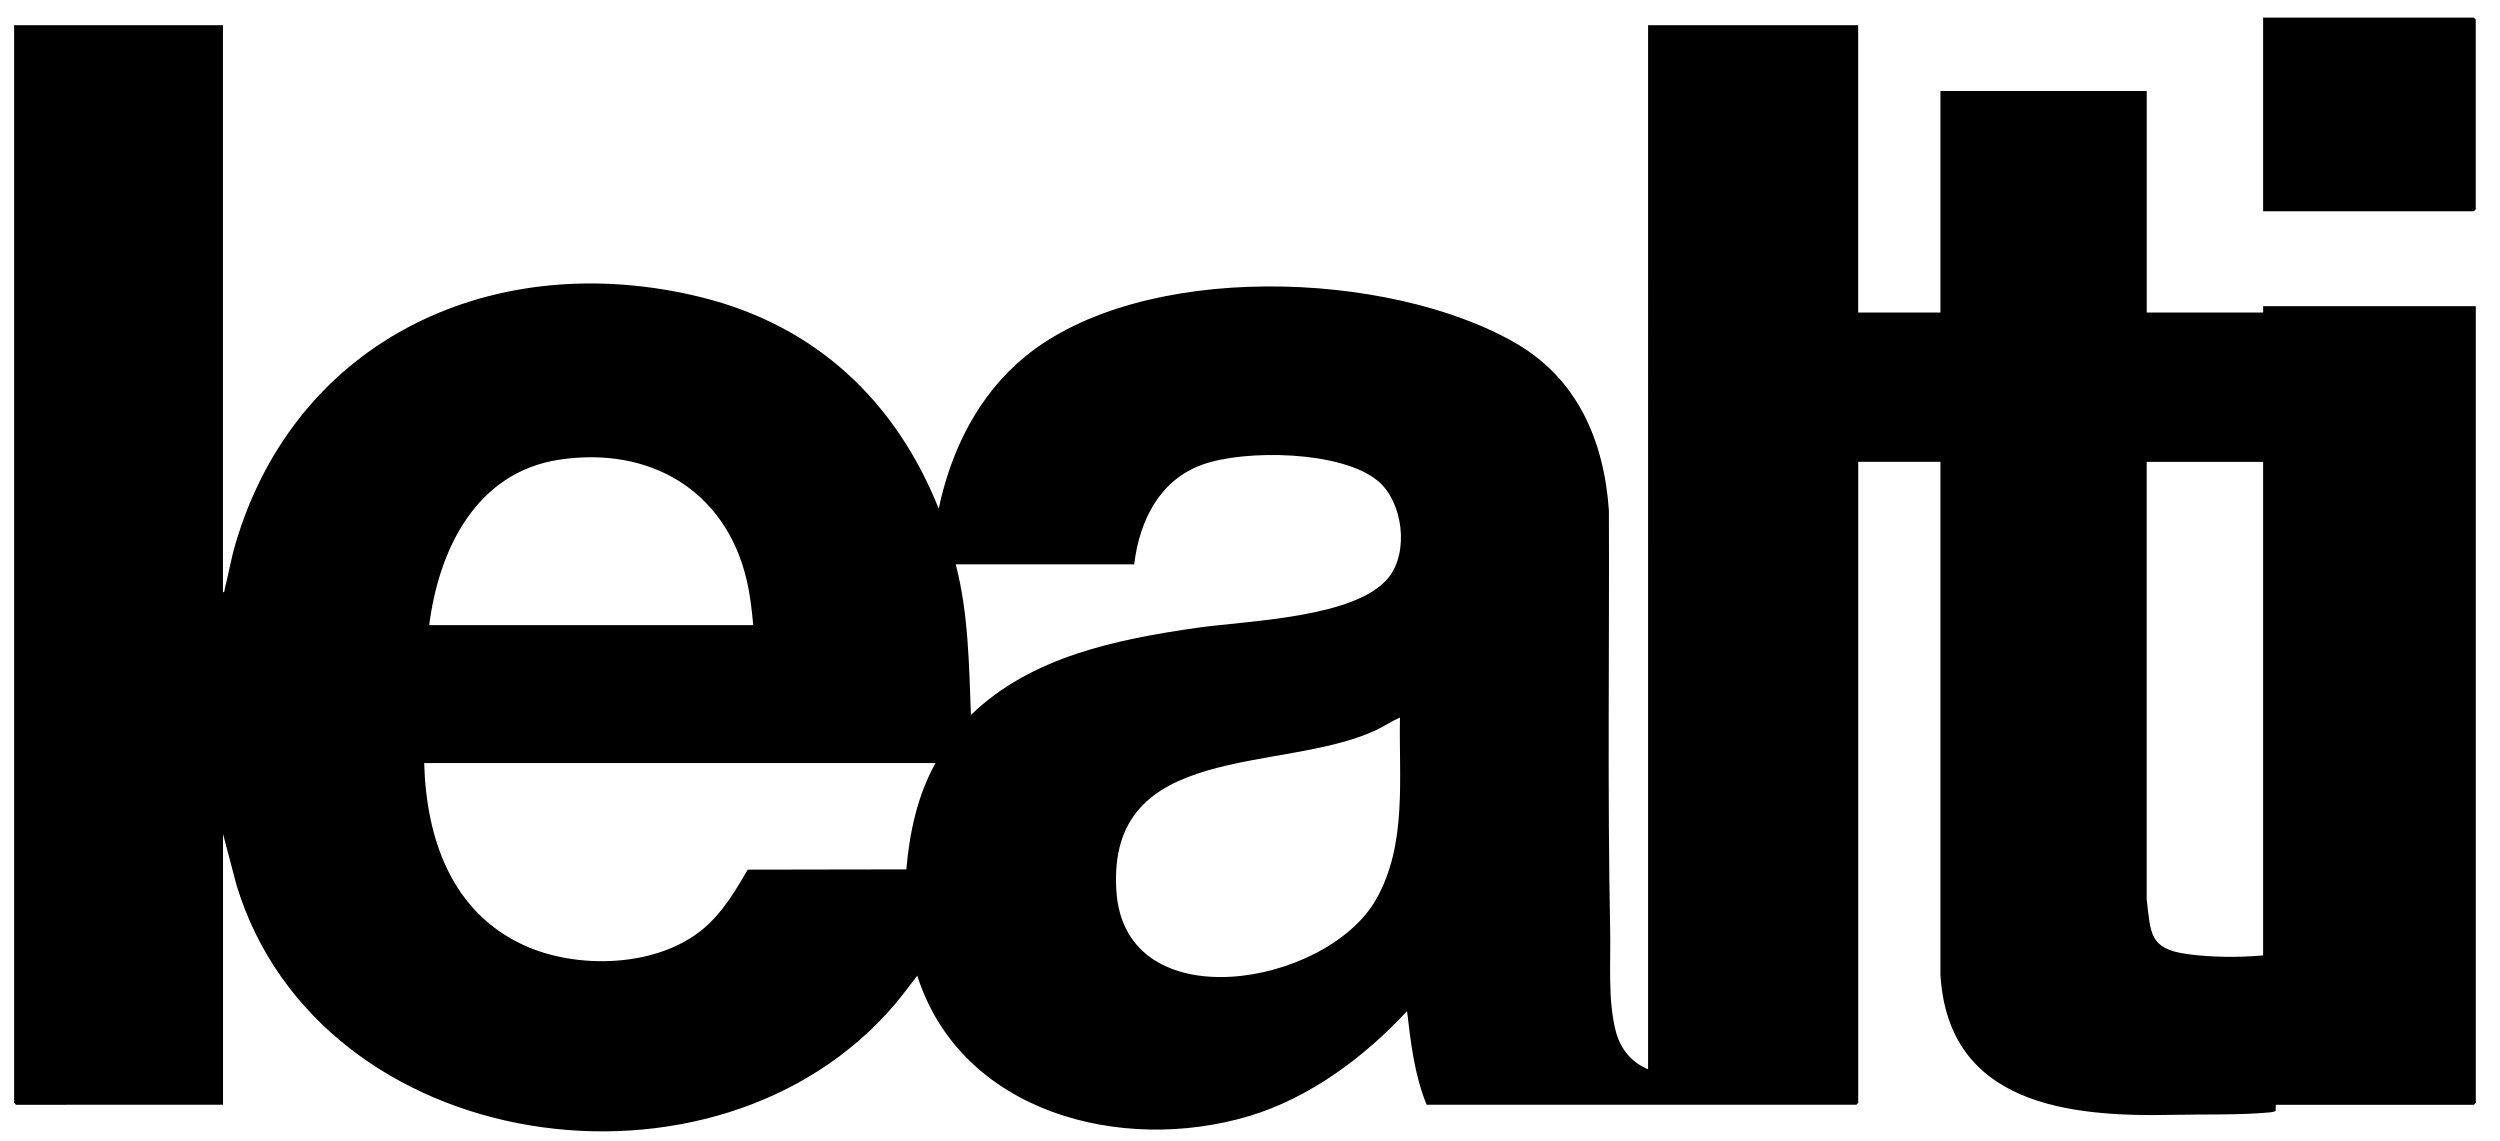
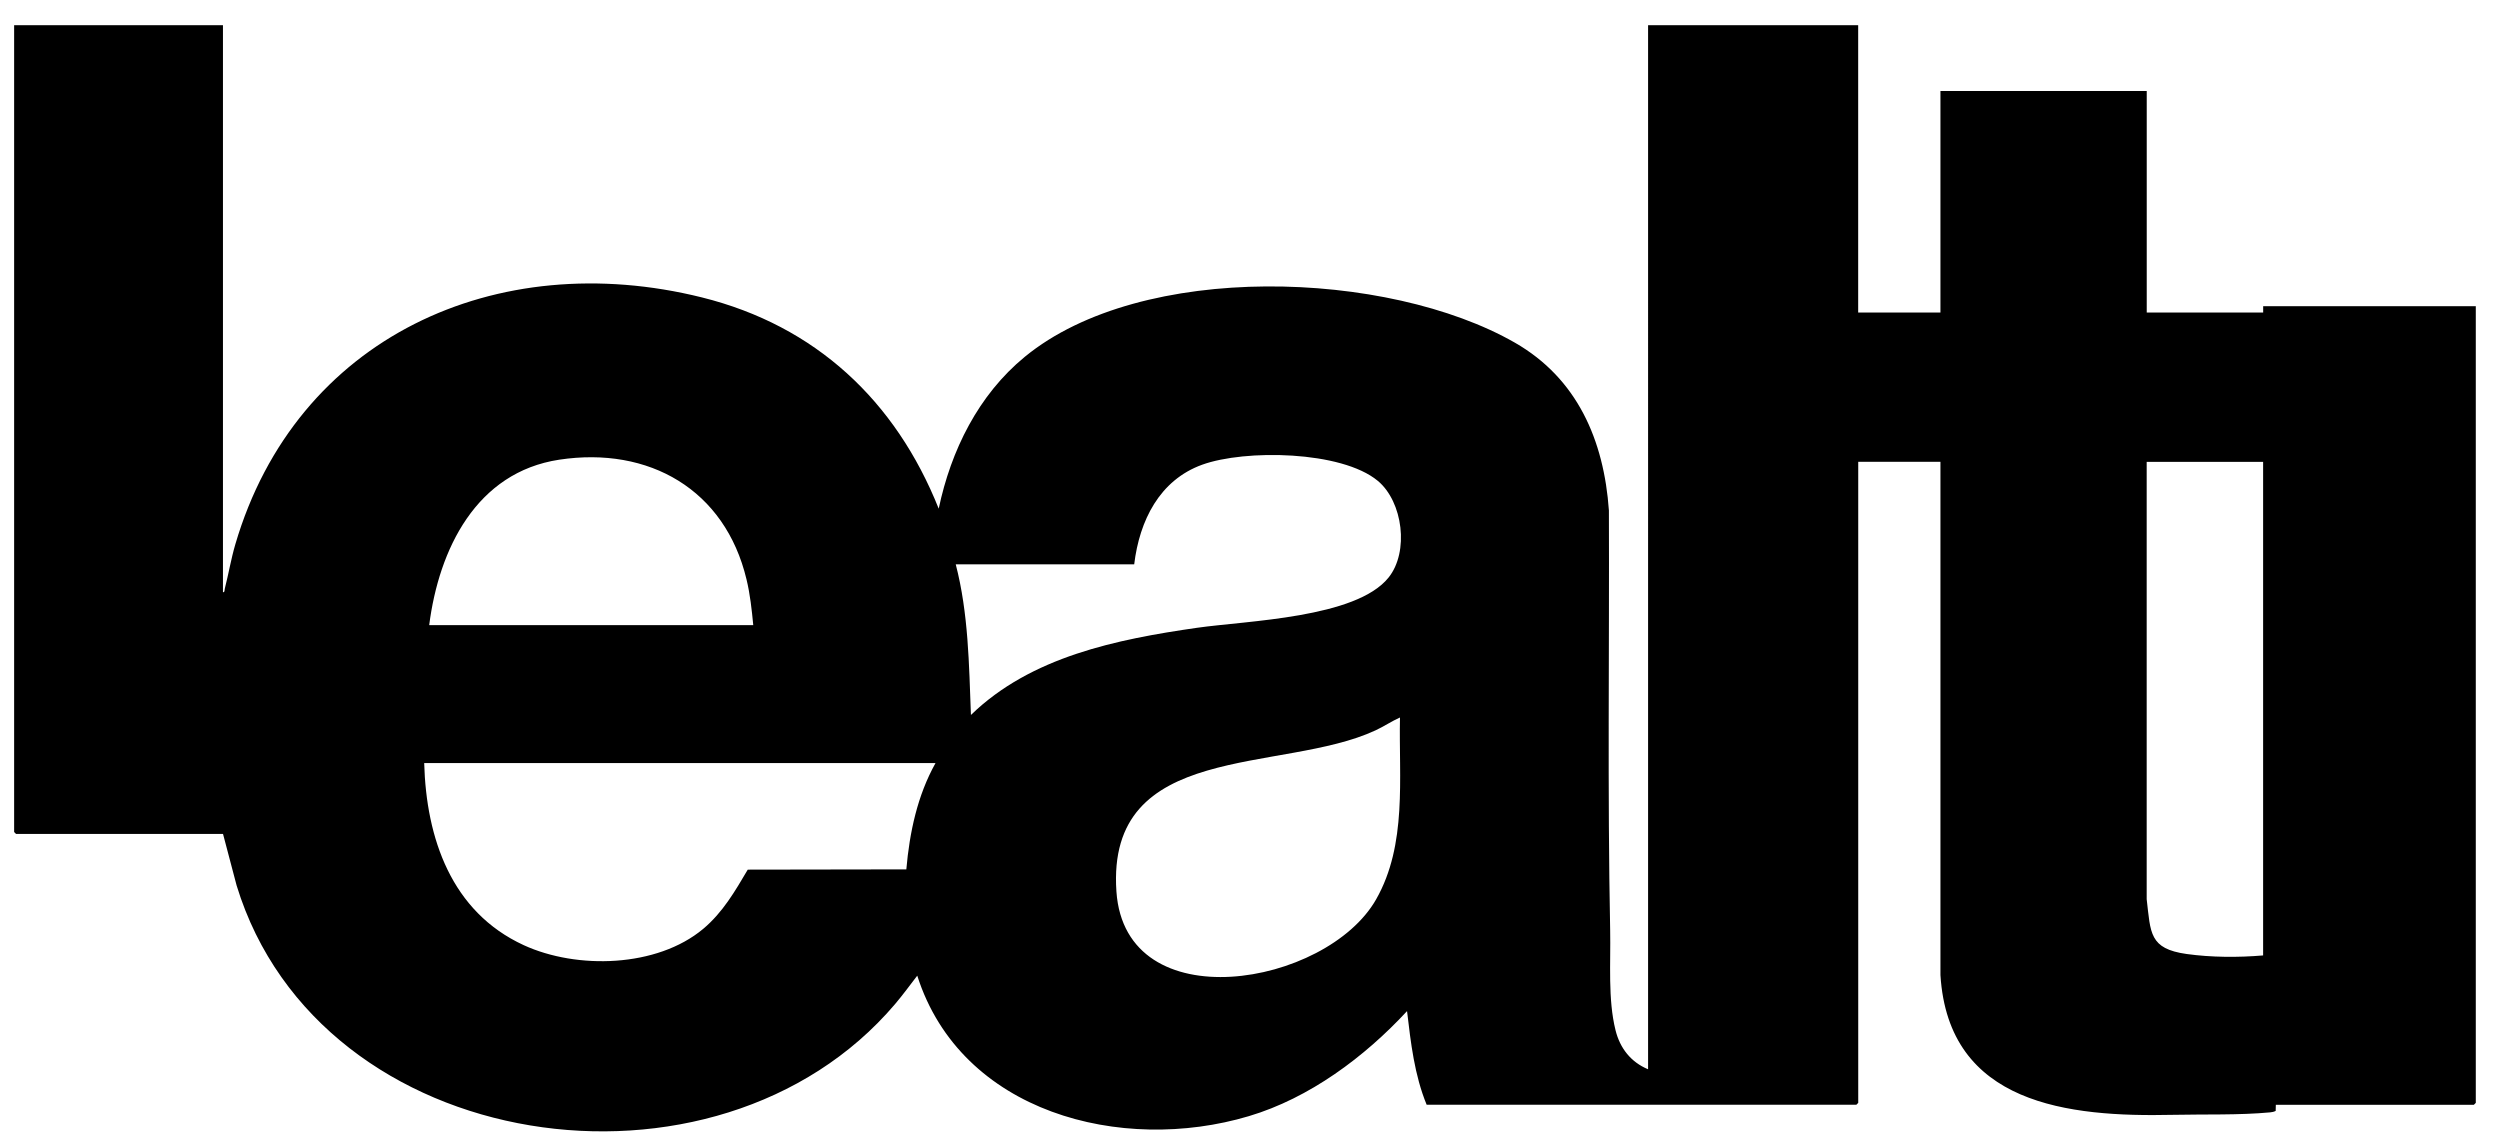
<svg xmlns="http://www.w3.org/2000/svg" id="lealti" viewBox="0 0 474.08 216.35">
-   <path d="M42.28,4.78v107.52c.37.06.28-.45.36-.72.71-2.77,1.17-5.58,1.98-8.34,11.54-39.34,49.59-56.53,88.49-46.84,21.56,5.37,36.73,19.59,44.9,40.06,2.32-11.05,7.52-21.57,16.33-28.8,22.19-18.21,68.83-16.47,92.91-2.69,11.86,6.79,16.91,18.52,17.85,31.83.1,26.55-.28,53.16.24,79.68.12,6.08-.45,13.01,1.02,18.9.85,3.41,2.91,6.03,6.17,7.39V4.78h39.84v54.48h15.6V17.26h39.12v42h22.08v-1.2h40.32v151.08l-.36.36h-37.56l-.03,1.17c-.33.16-.68.24-1.04.27-5.77.55-12.61.34-18.49.47-19.77.44-42.52-1.95-44.04-26.5v-97.33s-15.59,0-15.59,0v121.56l-.36.36h-81.48c-2.32-5.65-3.01-11.74-3.72-17.76-8.04,8.69-18.51,16.5-30,19.92-24.16,7.21-54.58-.63-62.88-26.64-1.39,1.8-2.73,3.65-4.21,5.39-33.83,39.84-109.11,29-124.86-22.49l-2.58-9.78v51.36H3.04l-.36-.36V4.78h39.6ZM215.08,107.02h-33.84c2.42,9.32,2.51,18.99,2.88,28.56,11.38-11.06,27.65-14.34,42.87-16.53,9.51-1.36,30.15-1.84,36.32-9.52,3.93-4.88,2.74-14.38-2.04-18.35-6.91-5.73-25.19-5.99-33.29-3.06s-11.9,10.6-12.9,18.9ZM142.84,118.54c-.28-2.91-.59-5.83-1.28-8.68-4.07-17.02-18.48-25.26-35.5-22.69-15.76,2.39-22.83,16.97-24.67,31.37h61.44ZM429.16,87.58h-22.08v82.93c.76,6.42.46,9.4,7.59,10.4,4.7.65,9.78.67,14.49.27v-93.6ZM265.48,136.06c-1.6.71-3.04,1.7-4.64,2.44-17.73,8.25-51.1,1.92-49.13,30.57,1.69,24.58,39.85,18,49.25,1.47,5.91-10.39,4.28-22.99,4.52-34.48ZM177.4,144.7h-96.96c.39,14.27,5.15,28.21,18.87,34.53,10.09,4.64,25.27,4.25,34.04-3.09,3.71-3.11,6.02-7.12,8.45-11.23l30.07-.05c.61-6.99,2.09-13.99,5.53-20.15Z" />
-   <polygon points="429.16 40.06 429.16 3.34 469.12 3.34 469.48 3.7 469.48 39.7 469.12 40.06 429.16 40.06" />
+   <path d="M42.28,4.78v107.52c.37.06.28-.45.36-.72.71-2.77,1.17-5.58,1.98-8.34,11.54-39.34,49.59-56.53,88.49-46.84,21.56,5.37,36.73,19.59,44.9,40.06,2.32-11.05,7.52-21.57,16.33-28.8,22.19-18.21,68.83-16.47,92.91-2.69,11.86,6.79,16.91,18.52,17.85,31.83.1,26.55-.28,53.16.24,79.68.12,6.08-.45,13.01,1.02,18.9.85,3.41,2.91,6.03,6.17,7.39V4.78h39.84v54.48h15.6V17.26h39.12v42h22.08v-1.2h40.32v151.08l-.36.36h-37.56l-.03,1.17c-.33.16-.68.24-1.04.27-5.77.55-12.61.34-18.49.47-19.77.44-42.52-1.95-44.04-26.5v-97.33s-15.59,0-15.59,0v121.56l-.36.36h-81.48c-2.32-5.65-3.01-11.74-3.72-17.76-8.04,8.69-18.51,16.5-30,19.92-24.16,7.21-54.58-.63-62.88-26.64-1.39,1.8-2.73,3.65-4.21,5.39-33.83,39.84-109.11,29-124.86-22.49l-2.58-9.78H3.04l-.36-.36V4.78h39.6ZM215.08,107.02h-33.84c2.42,9.32,2.51,18.99,2.88,28.56,11.38-11.06,27.65-14.34,42.87-16.53,9.51-1.36,30.15-1.84,36.32-9.52,3.93-4.88,2.74-14.38-2.04-18.35-6.91-5.73-25.19-5.99-33.29-3.06s-11.9,10.6-12.9,18.9ZM142.84,118.54c-.28-2.91-.59-5.83-1.28-8.68-4.07-17.02-18.48-25.26-35.5-22.69-15.76,2.39-22.83,16.97-24.67,31.37h61.44ZM429.16,87.58h-22.08v82.93c.76,6.42.46,9.4,7.59,10.4,4.7.65,9.78.67,14.49.27v-93.6ZM265.48,136.06c-1.6.71-3.04,1.7-4.64,2.44-17.73,8.25-51.1,1.92-49.13,30.57,1.69,24.58,39.85,18,49.25,1.47,5.91-10.39,4.28-22.99,4.52-34.48ZM177.4,144.7h-96.96c.39,14.27,5.15,28.21,18.87,34.53,10.09,4.64,25.27,4.25,34.04-3.09,3.71-3.11,6.02-7.12,8.45-11.23l30.07-.05c.61-6.99,2.09-13.99,5.53-20.15Z" />
</svg>